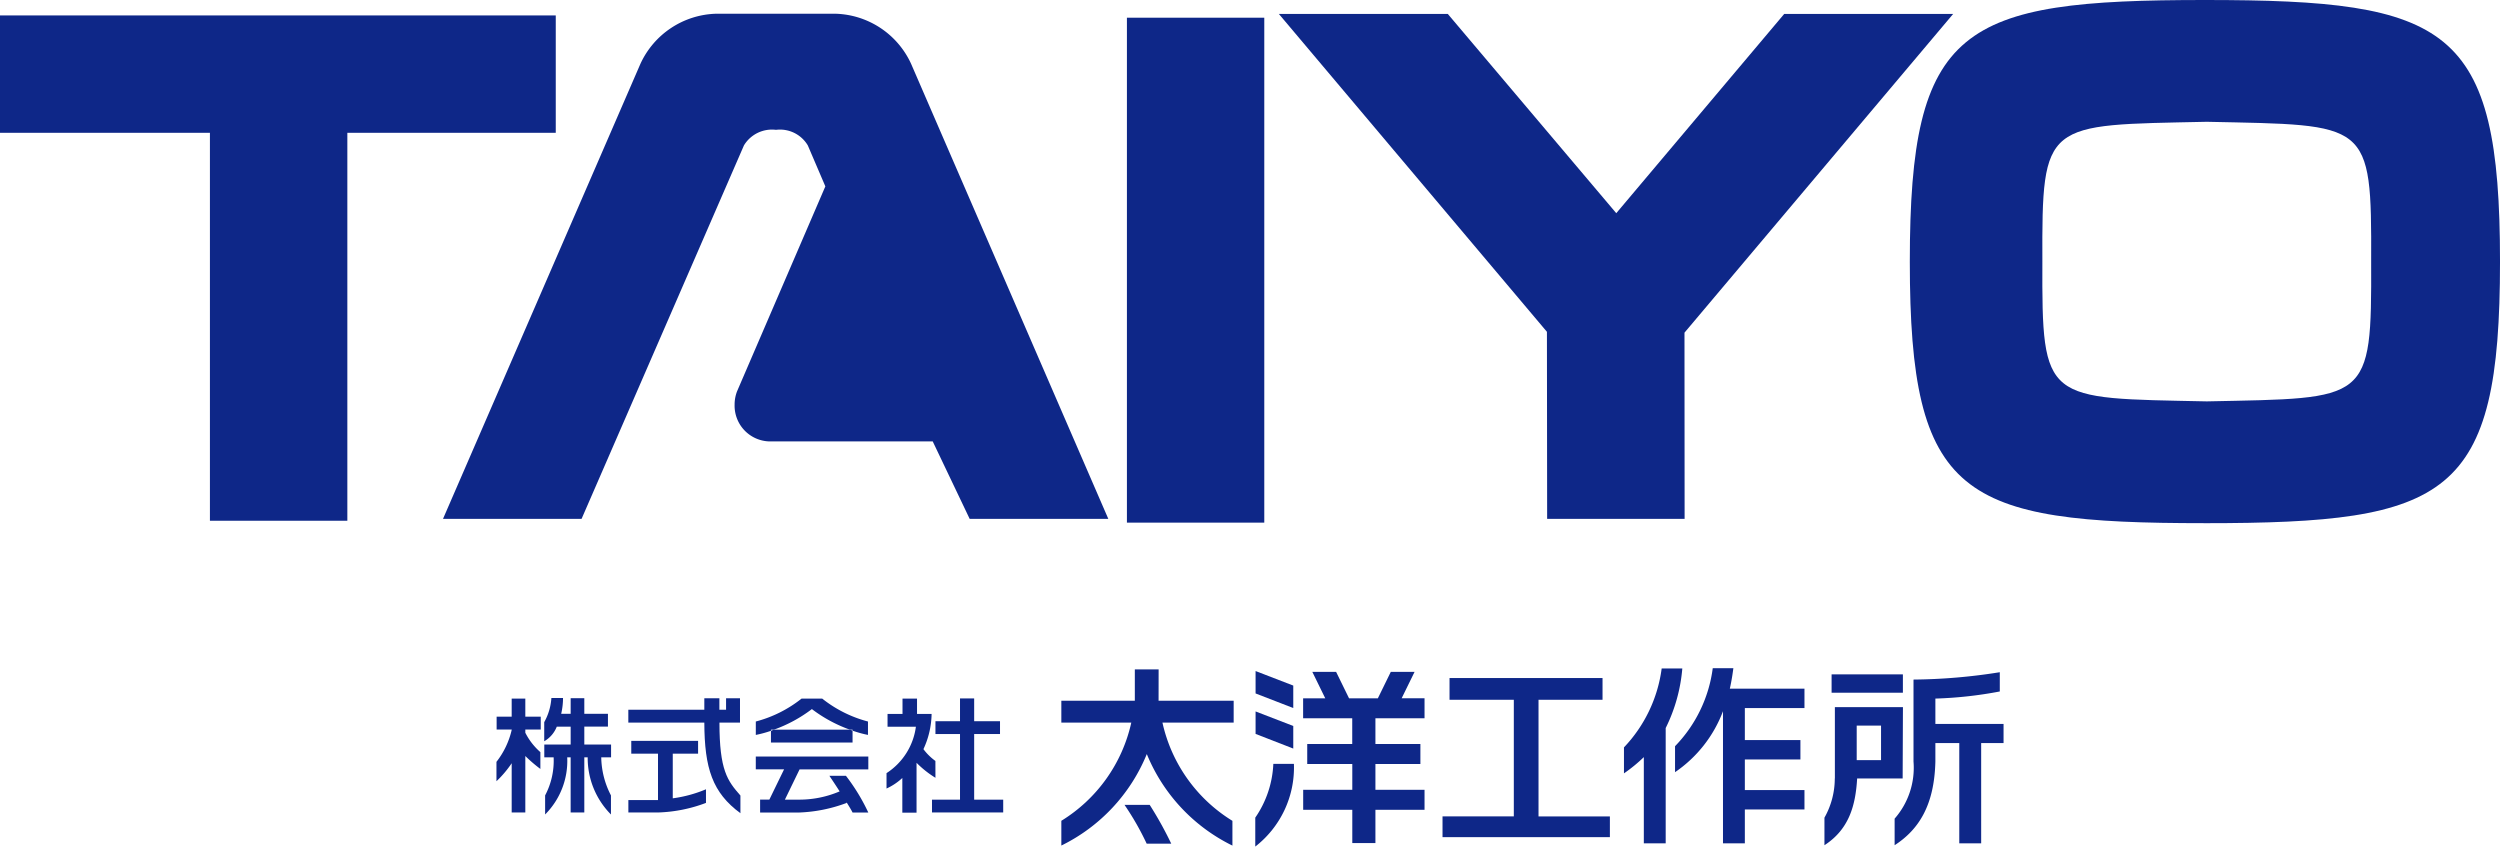
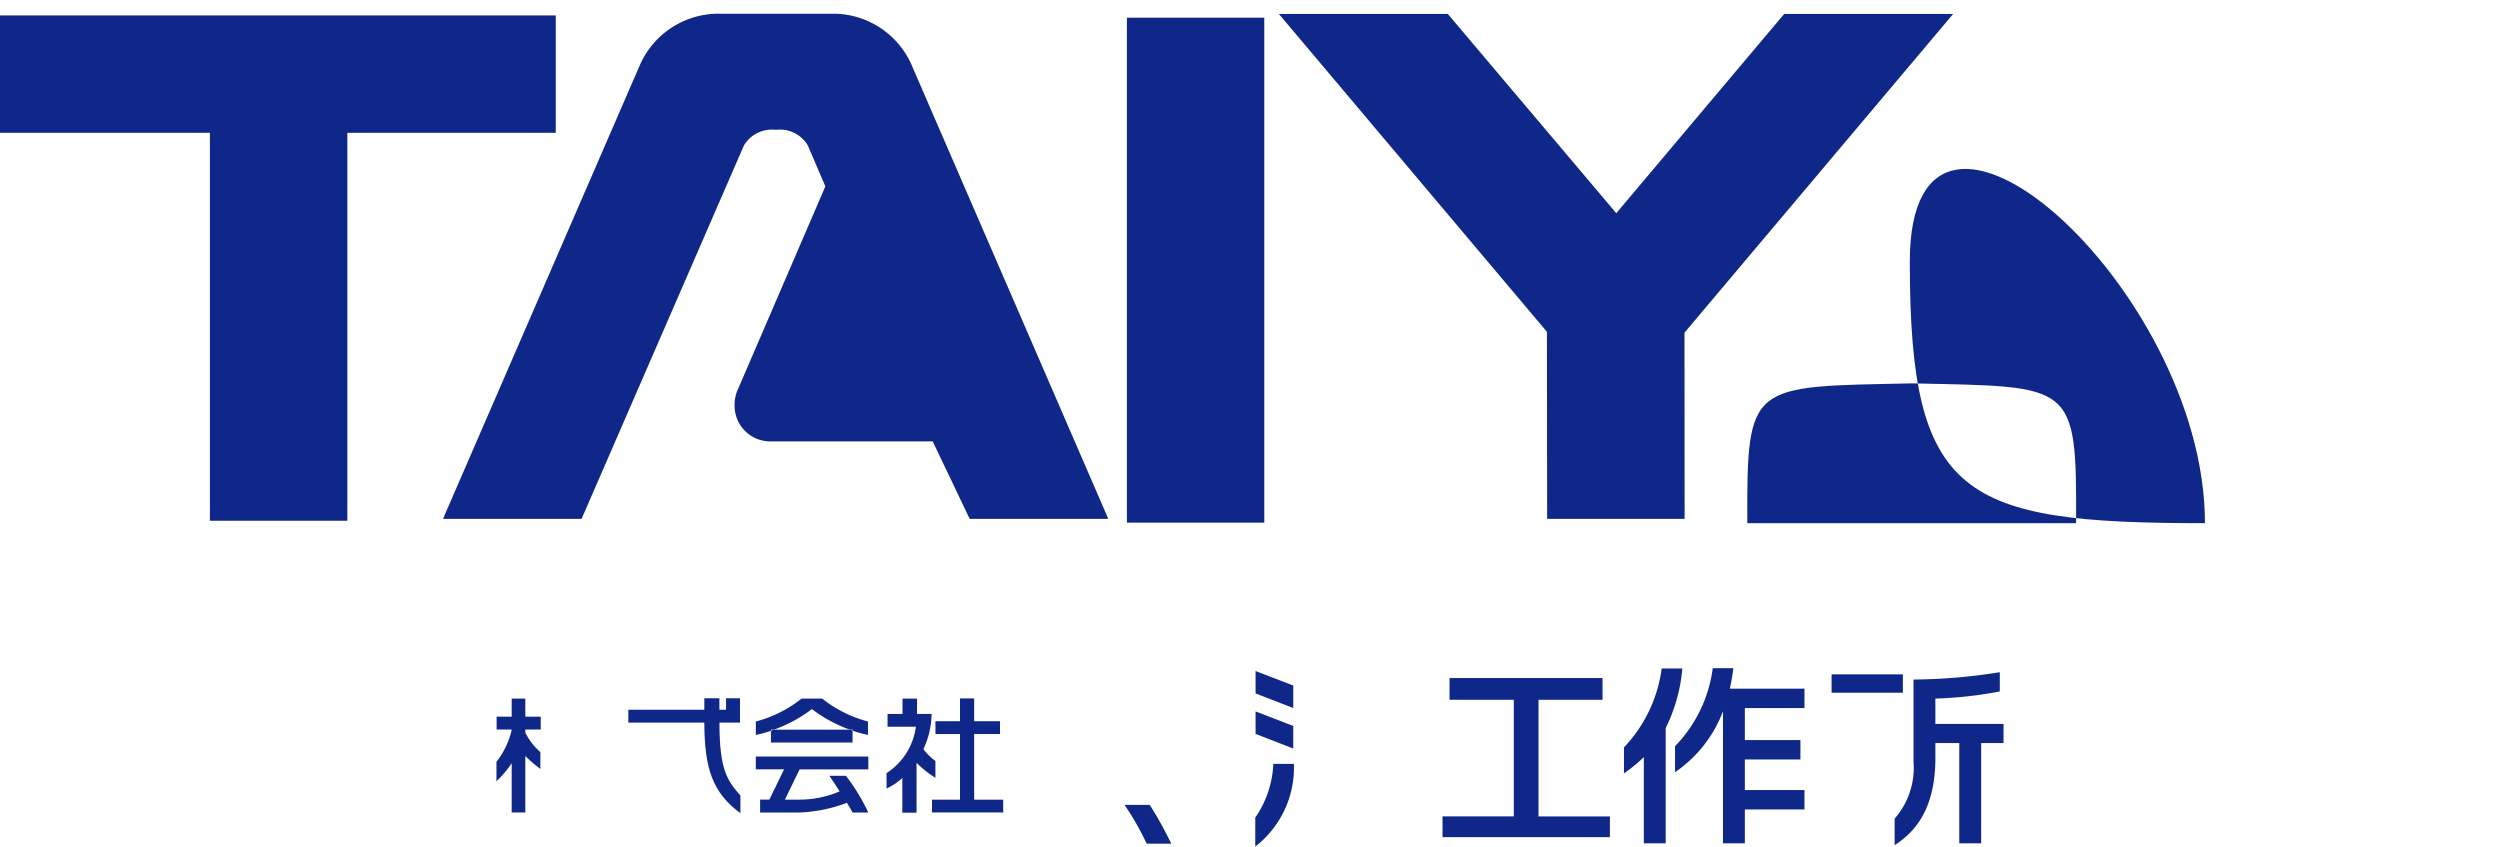
<svg xmlns="http://www.w3.org/2000/svg" width="193.43" height="65.5" viewBox="0 0 193.43 65.5">
  <defs>
    <clipPath id="clip-path">
      <rect id="長方形_293" data-name="長方形 293" width="116.607" height="13.802" fill="#0e2788" />
    </clipPath>
    <clipPath id="clip-path-2">
      <rect id="長方形_291" data-name="長方形 291" width="193.43" height="40.479" fill="#0e2788" />
    </clipPath>
  </defs>
  <g id="グループ_269" data-name="グループ 269" transform="translate(-3056 259.527)">
    <g id="グループ_266" data-name="グループ 266" transform="translate(3094.412 -207.829)">
      <g id="グループ_264" data-name="グループ 264" transform="translate(0 0)" clip-path="url(#clip-path)">
        <path id="パス_105" data-name="パス 105" d="M25.778,5.727c-.076.027-.153.057-.225.086V6.72h6.314V5.8l-.205-.076Z" transform="translate(-4.315 -0.968)" fill="#0e2788" />
        <path id="パス_106" data-name="パス 106" d="M43.808,5.571h2V4.58h-2V2.817H42.713V4.58h-1.9v.992h1.9V10.65H40.545v.989h5.51V10.65H43.808Z" transform="translate(-6.847 -0.476)" fill="#0e2788" />
        <path id="パス_107" data-name="パス 107" d="M2.233,2.832H1.178v1.4H.013v.993H1.178v.036A6.3,6.3,0,0,1,0,7.726v1.5A8.12,8.12,0,0,0,1.178,7.834v3.808H2.233V7.275a11.073,11.073,0,0,0,1.165,1v-1.3a4.965,4.965,0,0,1-1.165-1.5V5.225H3.426V4.232H2.233Z" transform="translate(0 -0.479)" fill="#0e2788" />
-         <path id="パス_108" data-name="パス 108" d="M7.547,4.992H9.376V4H7.547V2.79H6.491V4H5.758A5.427,5.427,0,0,0,5.9,2.775H5a4.387,4.387,0,0,1-.554,1.87V6.124a2.251,2.251,0,0,0,.972-1.131H6.491V6.375H4.451v.99h.723a5.742,5.742,0,0,1-.659,2.948v1.476a5.864,5.864,0,0,0,1.71-4.424h.265v4.266H7.547V7.365h.262a6.2,6.2,0,0,0,1.8,4.424V10.313a6.578,6.578,0,0,1-.751-2.948h.76v-.99H7.547Z" transform="translate(-0.75 -0.469)" fill="#0e2788" />
        <path id="パス_109" data-name="パス 109" d="M20.916,4.682V3.69h0V2.8H19.838V3.69h-.517V2.8H18.156V3.69h-5.88v.992h5.88c.012,3.546.629,5.42,2.793,7.013V10.326c-1.006-1.143-1.623-1.953-1.623-5.644Z" transform="translate(-2.073 -0.473)" fill="#0e2788" />
-         <path id="パス_110" data-name="パス 110" d="M15.715,7.76h1.959V6.77H12.505v.99h2.068v3.59H12.28v.957h2.363a11.394,11.394,0,0,0,3.642-.739V10.514a9.983,9.983,0,0,1-2.57.7Z" transform="translate(-2.074 -1.144)" fill="#0e2788" />
        <path id="パス_111" data-name="パス 111" d="M25.315,5.238h.225a10.872,10.872,0,0,0,2.942-1.594,10.96,10.96,0,0,0,2.942,1.594h.205v.076a8.625,8.625,0,0,0,1.193.329V4.606a9.6,9.6,0,0,1-3.543-1.774H27.685a9.6,9.6,0,0,1-3.542,1.774V5.644a8.735,8.735,0,0,0,1.172-.319Z" transform="translate(-4.077 -0.479)" fill="#0e2788" />
        <path id="パス_112" data-name="パス 112" d="M24.142,9.219H26.33l-1.138,2.339h-.716v1h3.03a11.637,11.637,0,0,0,3.659-.739v-.053c.215.346.395.641.463.792h1.219a15.172,15.172,0,0,0-1.731-2.841H29.836c.133.2.457.678.794,1.206a7.935,7.935,0,0,1-3.123.639H26.394l1.135-2.339h5.32V8.227H24.142Z" transform="translate(-4.077 -1.39)" fill="#0e2788" />
        <path id="パス_113" data-name="パス 113" d="M40.094,7.657a4.254,4.254,0,0,1-.926-.913A6.664,6.664,0,0,0,39.8,4.019H38.672V2.832H37.549V4.019H36.391v.99l2.194,0A5.061,5.061,0,0,1,36.312,8.6V9.791a4.59,4.59,0,0,0,1.223-.816v2.685h1.1V7.8a7.753,7.753,0,0,0,1.462,1.16Z" transform="translate(-6.132 -0.479)" fill="#0e2788" />
-         <path id="パス_114" data-name="パス 114" d="M60.114.117H58.273v2.42H52.587V4.229H58a11.952,11.952,0,0,1-5.413,7.6v1.915A13.6,13.6,0,0,0,59.2,6.665a13.634,13.634,0,0,0,6.624,7.082V11.832a11.944,11.944,0,0,1-5.414-7.6h5.51V2.537h-5.81Z" transform="translate(-8.881 -0.02)" fill="#0e2788" />
        <path id="パス_115" data-name="パス 115" d="M58.468,12.727a21.27,21.27,0,0,1,1.715,3h1.9a28.517,28.517,0,0,0-1.666-3Z" transform="translate(-9.874 -2.15)" fill="#0e2788" />
        <path id="パス_116" data-name="パス 116" d="M73.585,1.391,70.669.267V2l2.916,1.129Z" transform="translate(-11.934 -0.045)" fill="#0e2788" />
        <path id="パス_117" data-name="パス 117" d="M73.585,5.152,70.669,4.027V5.766L73.585,6.9Z" transform="translate(-11.934 -0.68)" fill="#0e2788" />
        <path id="パス_118" data-name="パス 118" d="M70.641,13.074v2.234a7.742,7.742,0,0,0,2.99-6.4H72.038a7.911,7.911,0,0,1-1.4,4.166" transform="translate(-11.93 -1.505)" fill="#0e2788" />
        <rect id="長方形_292" data-name="長方形 292" width="5.516" height="1.42" transform="translate(103.302 0.479)" fill="#0e2788" />
-         <path id="パス_119" data-name="パス 119" d="M83.718.346h-1.84l-1,2.044H78.648l-1-2.044H75.807l1,2.044H75.095V3.933h3.8V5.927H75.413V7.472H78.9v2h-3.8v1.546h3.8V13.59h1.789V11.017h3.8V9.471h-3.8v-2h3.48V5.927h-3.48V3.933h3.8V2.389H82.718Z" transform="translate(-12.682 -0.059)" fill="#0e2788" />
        <path id="パス_120" data-name="パス 120" d="M95.5,2.6h4.953V.918H88.615V2.6h4.974v9.022H88.073v1.607h12.949V11.626H95.5Z" transform="translate(-14.874 -0.155)" fill="#0e2788" />
        <path id="パス_121" data-name="パス 121" d="M107.881.029a10.91,10.91,0,0,1-2.918,6.105v2.01A11.821,11.821,0,0,0,106.5,6.886v6.67h1.692V4.636A12.712,12.712,0,0,0,109.478.029Z" transform="translate(-17.726 -0.005)" fill="#0e2788" />
        <path id="パス_122" data-name="パス 122" d="M114.231,0h-1.595a10.619,10.619,0,0,1-2.918,6.037v2.01a9.958,9.958,0,0,0,3.71-4.716v10.22h1.691V10.933h4.613v-1.5h-4.613V7.061h4.3v-1.5h-4.3V3.088h4.613v-1.5h-5.775c.137-.61.218-1.154.274-1.586" transform="translate(-18.529 0)" fill="#0e2788" />
        <path id="パス_123" data-name="パス 123" d="M133.313,4.378V2.416a31.367,31.367,0,0,0,4.984-.55V.377a44.259,44.259,0,0,1-6.676.569V7.287a5.97,5.97,0,0,1-1.461,4.42v2.055c1.9-1.228,3.074-3.133,3.153-6.475V5.86h1.849v7.754h1.694V5.86h1.732V4.378Z" transform="translate(-21.981 -0.064)" fill="#0e2788" />
-         <path id="パス_124" data-name="パス 124" d="M129.7,3.628h-5.266l0,5.518h-.007a6.176,6.176,0,0,1-.8,3.035v2.13c1.9-1.229,2.409-3.069,2.53-5.165h3.521Zm-1.694,4.1h-1.883V5.058h1.883Z" transform="translate(-20.878 -0.613)" fill="#0e2788" />
      </g>
    </g>
    <g id="グループ_267" data-name="グループ 267" transform="translate(3056 -259.527)">
      <path id="パス_101" data-name="パス 101" d="M308.728,2.94,295.735,18.356,282.7,2.94h-13.07l20.74,24.594.017,14.473h10.636L301.013,27.6,321.8,2.94Z" transform="translate(-170.681 -1.861)" fill="#0e2788" />
      <path id="パス_102" data-name="パス 102" d="M0,3.252v9.081H16.242V42.349H26.875V12.333H43V3.252Z" transform="translate(0 -2.058)" fill="#0e2788" />
      <rect id="長方形_290" data-name="長方形 290" width="10.628" height="39.067" transform="translate(87.192 1.37)" fill="#0e2788" />
      <g id="グループ_262" data-name="グループ 262" transform="translate(0 0)">
        <g id="グループ_261" data-name="グループ 261" clip-path="url(#clip-path-2)">
-           <path id="パス_103" data-name="パス 103" d="M425.487,40.479c-18.868,0-22.829-1.985-22.829-20.24S406.618,0,425.487,0s22.836,1.99,22.836,20.24-3.959,20.24-22.836,20.24m.149-31.057c-12.547.271-12.758-.133-12.722,10.822v-.009c-.036,10.958.175,10.554,12.722,10.82,12.544-.266,12.758.138,12.717-10.82v.009c.041-10.955-.173-10.551-12.717-10.822" transform="translate(-254.892 0)" fill="#0e2788" />
+           <path id="パス_103" data-name="パス 103" d="M425.487,40.479c-18.868,0-22.829-1.985-22.829-20.24s22.836,1.99,22.836,20.24-3.959,20.24-22.836,20.24m.149-31.057c-12.547.271-12.758-.133-12.722,10.822v-.009c-.036,10.958.175,10.554,12.722,10.82,12.544-.266,12.758.138,12.717-10.82v.009c.041-10.955-.173-10.551-12.717-10.822" transform="translate(-254.892 0)" fill="#0e2788" />
          <path id="パス_104" data-name="パス 104" d="M122.983,16.257l-6.835,15.866a2.845,2.845,0,0,0-.186,1.03,2.765,2.765,0,0,0,2.691,2.837h12.638l2.858,5.992h10.727l-15.255-35.2A6.639,6.639,0,0,0,123.79,2.9h-9.284a6.649,6.649,0,0,0-5.836,3.886L93.4,41.983h10.721l12.562-28.894a2.532,2.532,0,0,1,2.481-1.206,2.5,2.5,0,0,1,2.462,1.206Z" transform="translate(-59.124 -1.837)" fill="#0e2788" />
        </g>
      </g>
    </g>
  </g>
</svg>